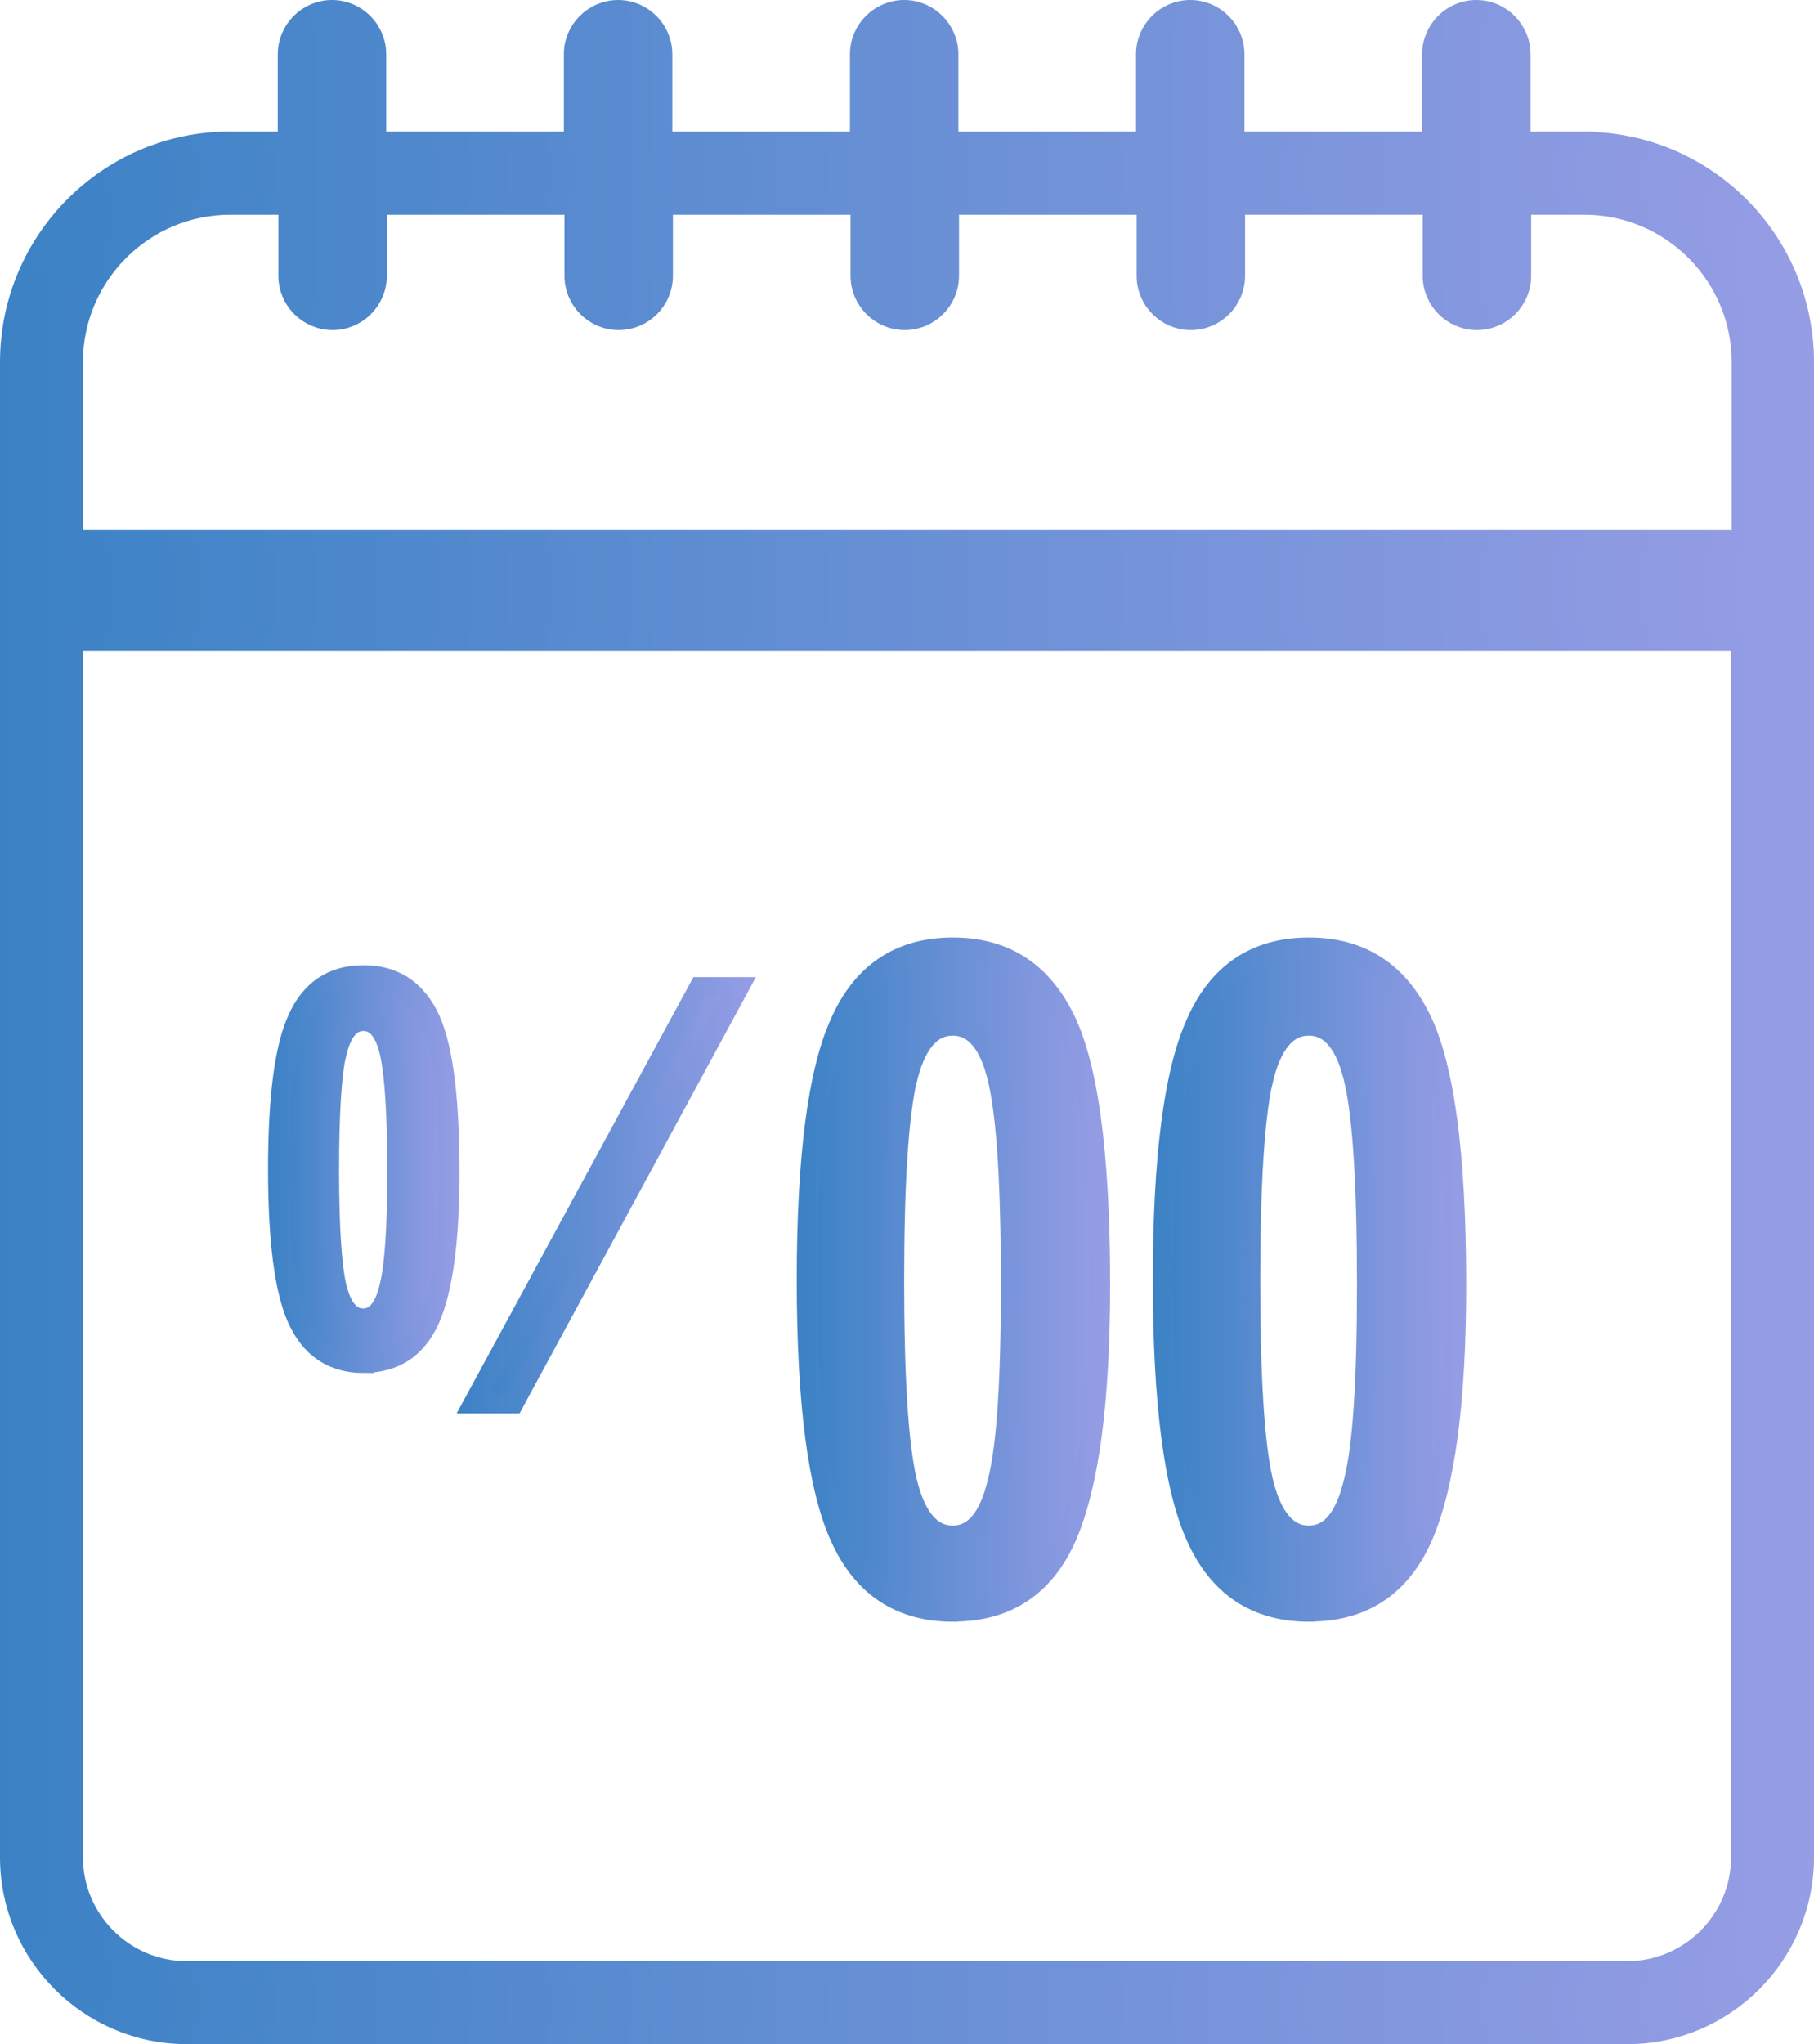
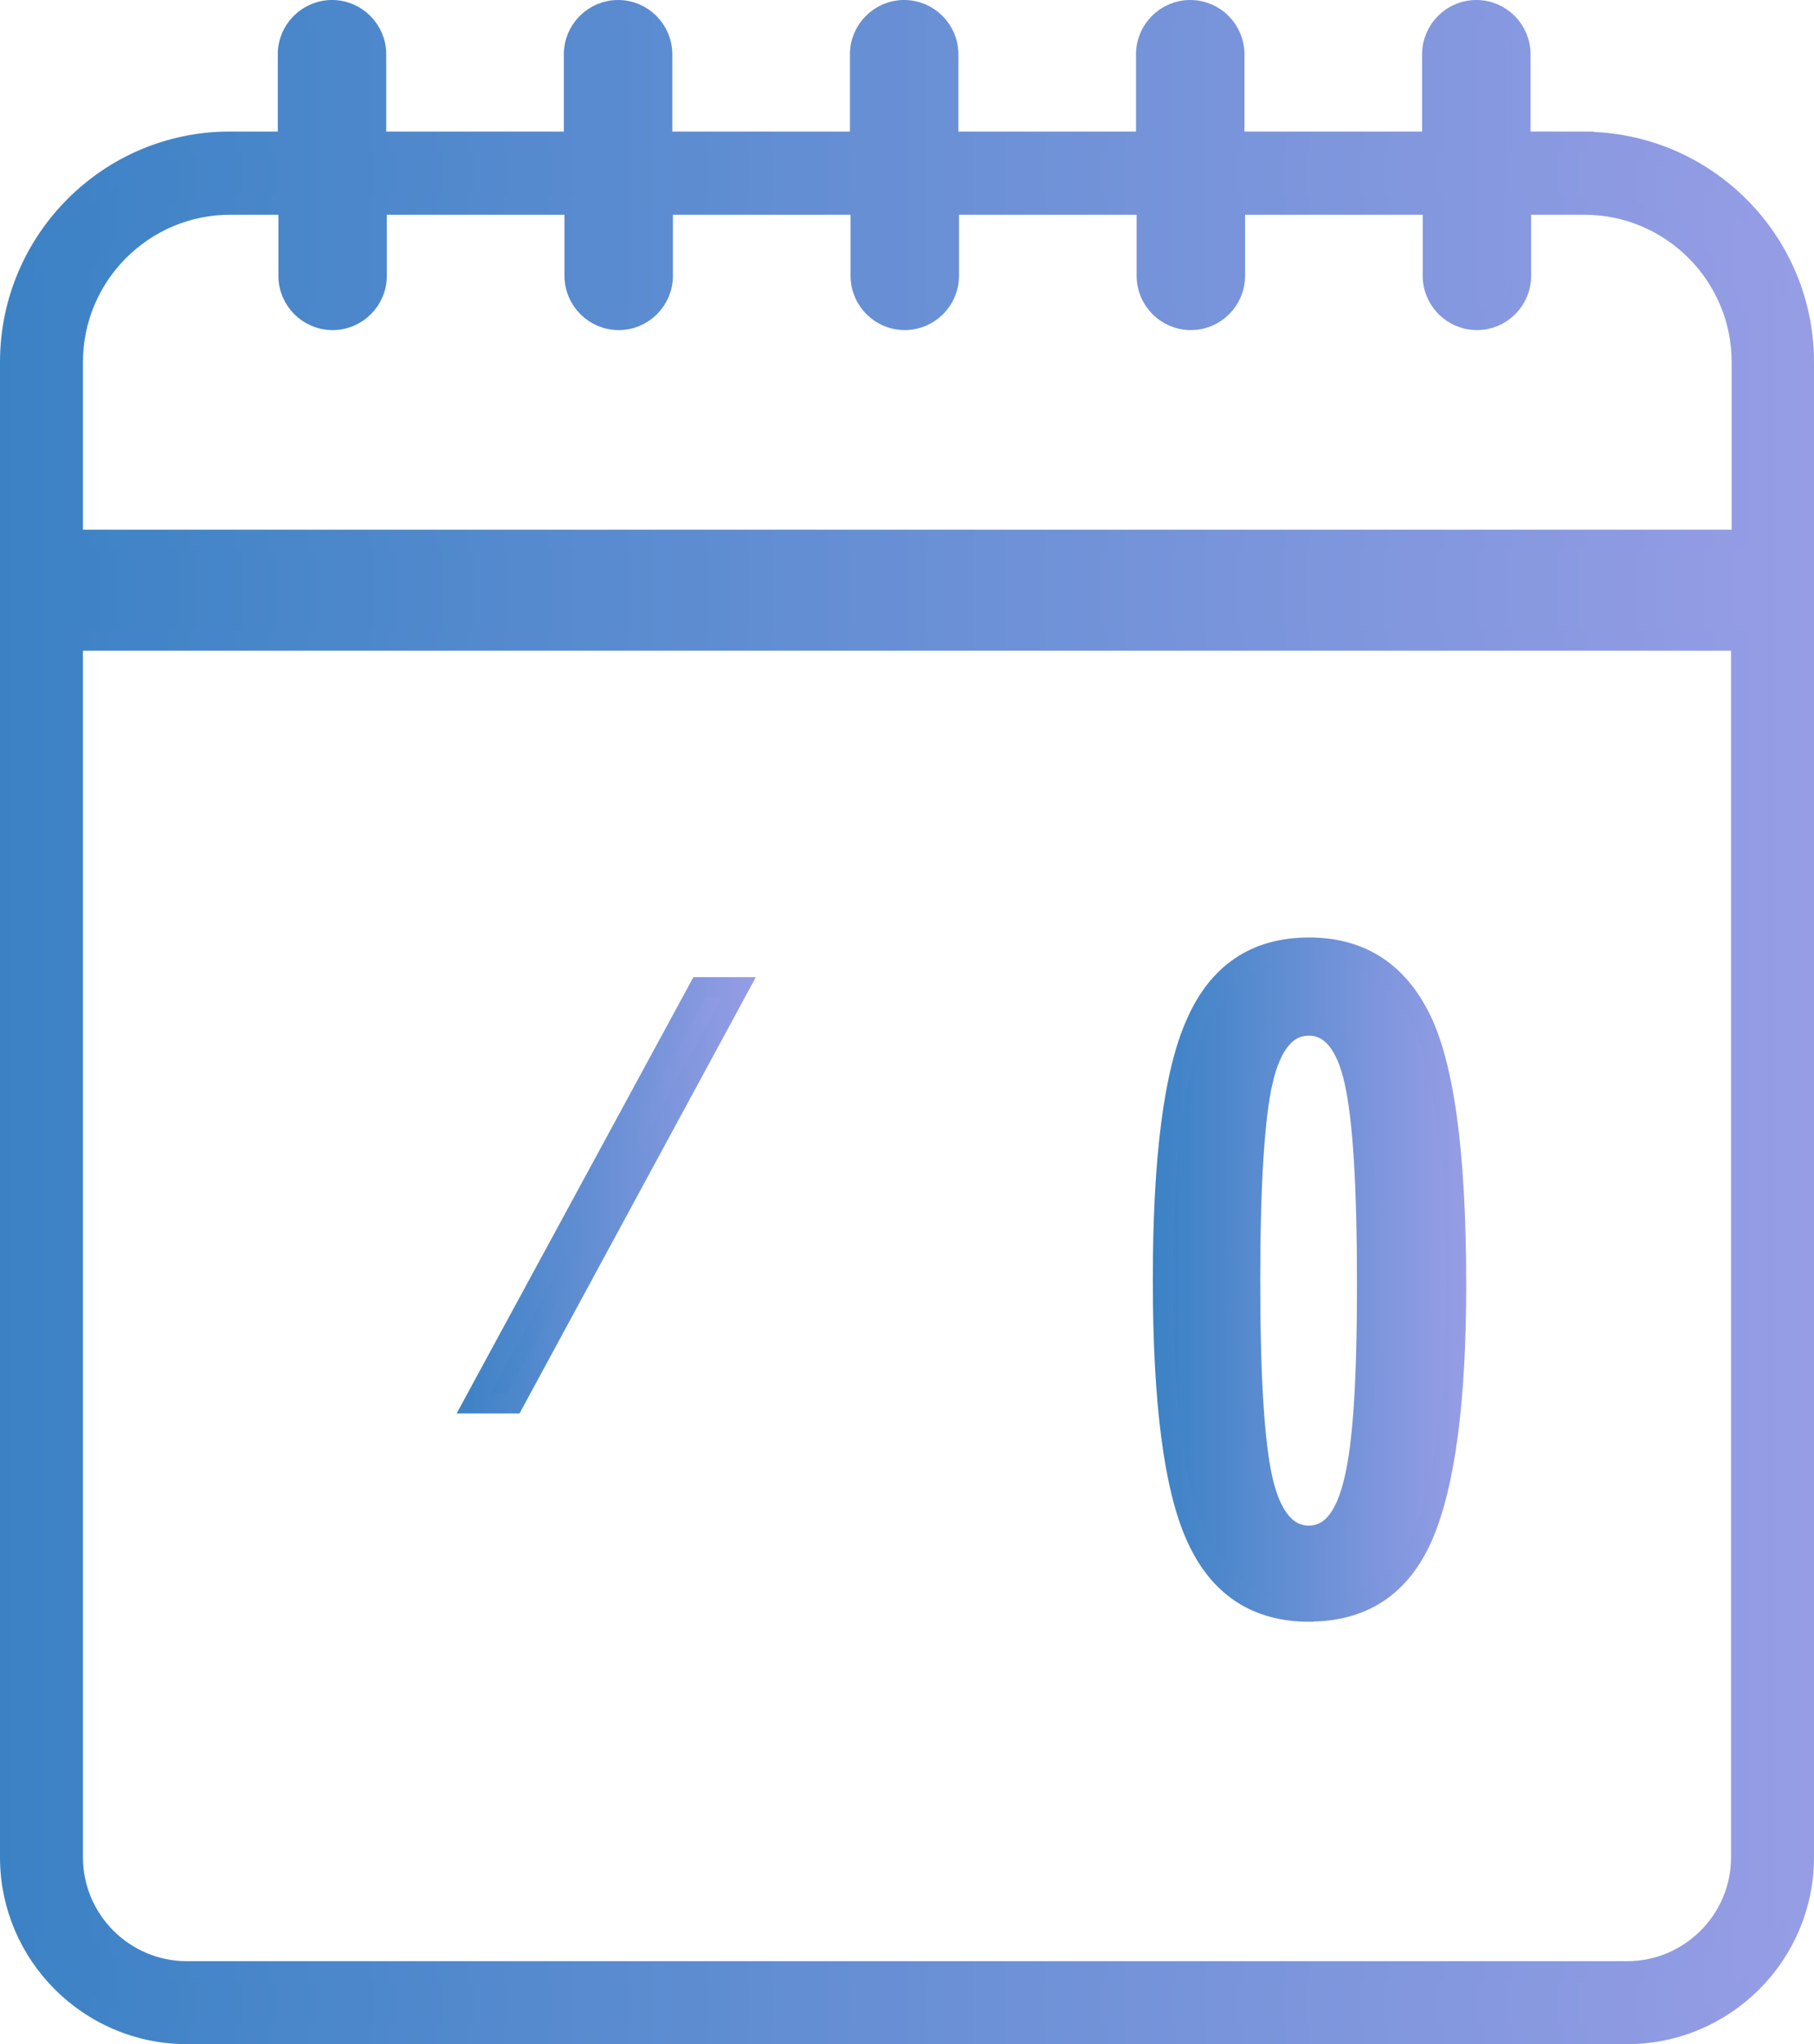
<svg xmlns="http://www.w3.org/2000/svg" xmlns:xlink="http://www.w3.org/1999/xlink" id="_レイヤー_2" data-name="レイヤー 2" viewBox="0 0 89.66 101">
  <defs>
    <style>
      .cls-1 {
        fill: url(#_名称未設定グラデーション_9-7);
        stroke: url(#_名称未設定グラデーション_9-8);
      }

      .cls-1, .cls-2, .cls-3, .cls-4, .cls-5 {
        stroke-miterlimit: 10;
      }

      .cls-2 {
        fill: url(#_名称未設定グラデーション_9);
        stroke: url(#_名称未設定グラデーション_9-2);
      }

      .cls-3 {
        fill: url(#_名称未設定グラデーション_9-9);
        stroke: url(#_名称未設定グラデーション_9-10);
      }

      .cls-4 {
        fill: url(#_名称未設定グラデーション_9-5);
        stroke: url(#_名称未設定グラデーション_9-6);
      }

      .cls-5 {
        fill: url(#_名称未設定グラデーション_9-3);
        stroke: url(#_名称未設定グラデーション_9-4);
      }
    </style>
    <linearGradient id="_名称未設定グラデーション_9" data-name="名称未設定グラデーション 9" x1=".5" y1="50.5" x2="89.16" y2="50.5" gradientUnits="userSpaceOnUse">
      <stop offset="0" stop-color="#3b82c5" />
      <stop offset="1" stop-color="#969de5" />
    </linearGradient>
    <linearGradient id="_名称未設定グラデーション_9-2" data-name="名称未設定グラデーション 9" x1="0" x2="89.66" xlink:href="#_名称未設定グラデーション_9" />
    <linearGradient id="_名称未設定グラデーション_9-3" data-name="名称未設定グラデーション 9" x1="39.89" y1="63.21" x2="54.38" y2="63.21" xlink:href="#_名称未設定グラデーション_9" />
    <linearGradient id="_名称未設定グラデーション_9-4" data-name="名称未設定グラデーション 9" x1="39.39" y1="63.21" x2="54.88" y2="63.21" xlink:href="#_名称未設定グラデーション_9" />
    <linearGradient id="_名称未設定グラデーション_9-5" data-name="名称未設定グラデーション 9" x1="57.49" y1="63.21" x2="71.97" y2="63.21" xlink:href="#_名称未設定グラデーション_9" />
    <linearGradient id="_名称未設定グラデーション_9-6" data-name="名称未設定グラデーション 9" x1="56.99" y1="63.21" x2="72.47" y2="63.21" xlink:href="#_名称未設定グラデーション_9" />
    <linearGradient id="_名称未設定グラデーション_9-7" data-name="名称未設定グラデーション 9" x1="13.76" y1="57.76" x2="22.21" y2="57.76" xlink:href="#_名称未設定グラデーション_9" />
    <linearGradient id="_名称未設定グラデーション_9-8" data-name="名称未設定グラデーション 9" x1="13.26" y1="57.76" x2="22.71" y2="57.76" xlink:href="#_名称未設定グラデーション_9" />
    <linearGradient id="_名称未設定グラデーション_9-9" data-name="名称未設定グラデーション 9" x1="23.41" y1="59.06" x2="36.52" y2="59.06" xlink:href="#_名称未設定グラデーション_9" />
    <linearGradient id="_名称未設定グラデーション_9-10" data-name="名称未設定グラデーション 9" x1="22.57" y1="59.06" x2="37.36" y2="59.06" xlink:href="#_名称未設定グラデーション_9" />
  </defs>
  <g id="_レイヤー_" data-name="レイヤー １">
    <path class="cls-2" d="M78.28,7h-3.13V2.68c0-1.2-.98-2.18-2.18-2.18s-2.18.98-2.18,2.18v4.32h-9.78V2.68c0-1.2-.98-2.18-2.18-2.18s-2.18.98-2.18,2.18v4.32h-9.78V2.68c0-1.2-.98-2.18-2.18-2.18s-2.18.98-2.18,2.18v4.32h-9.78V2.68c0-1.2-.98-2.18-2.18-2.18s-2.18.98-2.18,2.18v4.32h-9.78V2.68c0-1.2-.98-2.18-2.18-2.18s-2.18.98-2.18,2.18v4.32h-2.88C5.38,7,.5,11.88.5,17.89v73.88c0,4.81,3.92,8.73,8.73,8.73h71.2c4.81,0,8.73-3.92,8.73-8.73V17.89c0-6-4.88-10.88-10.88-10.88ZM86.06,91.77c0,3.1-2.53,5.63-5.63,5.63H9.23c-3.1,0-5.63-2.53-5.63-5.63V31.65h82.46v60.11ZM86.06,26.67H3.6v-8.78c0-4.29,3.49-7.78,7.78-7.78h2.88v3.52c0,1.2.98,2.18,2.18,2.18s2.18-.98,2.18-2.18v-3.52h9.78v3.52c0,1.2.98,2.18,2.18,2.18s2.18-.98,2.18-2.18v-3.52h9.78v3.52c0,1.2.98,2.18,2.18,2.18s2.18-.98,2.18-2.18v-3.52h9.78v3.52c0,1.2.98,2.18,2.18,2.18s2.18-.98,2.18-2.18v-3.52h9.78v3.52c0,1.2.98,2.18,2.18,2.18s2.18-.98,2.18-2.18v-3.52h3.13c4.29,0,7.78,3.49,7.78,7.78v8.78Z" />
-     <path class="cls-5" d="M47.13,79.62c2.63,0,4.49-1.23,5.58-3.69,1.11-2.55,1.66-6.7,1.66-12.45,0-6.61-.62-11.07-1.87-13.38-1.16-2.19-2.96-3.28-5.4-3.28-2.63,0-4.49,1.25-5.58,3.74-1.09,2.41-1.64,6.63-1.64,12.68s.55,10.27,1.64,12.68c1.11,2.48,2.97,3.71,5.6,3.71ZM44.81,53.41c.43-1.83,1.19-2.74,2.28-2.74s1.85.92,2.26,2.76c.42,1.85.62,5.2.62,10.04s-.21,7.96-.64,9.69c-.42,1.81-1.16,2.72-2.24,2.72s-1.85-.91-2.28-2.74c-.42-1.84-.62-5.13-.62-9.88s.21-8.03.62-9.86Z" />
    <path class="cls-4" d="M64.73,79.62c2.63,0,4.49-1.23,5.58-3.69,1.11-2.55,1.66-6.7,1.66-12.45,0-6.61-.62-11.07-1.87-13.38-1.16-2.19-2.96-3.28-5.4-3.28-2.63,0-4.49,1.25-5.58,3.74-1.09,2.41-1.64,6.63-1.64,12.68s.55,10.27,1.64,12.68c1.11,2.48,2.97,3.71,5.6,3.71ZM62.41,53.41c.43-1.83,1.19-2.74,2.28-2.74s1.85.92,2.26,2.76c.42,1.85.62,5.2.62,10.04s-.21,7.96-.64,9.69c-.42,1.81-1.16,2.72-2.24,2.72s-1.85-.91-2.28-2.74c-.42-1.84-.62-5.13-.62-9.88s.21-8.03.62-9.86Z" />
-     <path class="cls-1" d="M17.98,67.33c1.53,0,2.62-.72,3.26-2.16.65-1.49.97-3.91.97-7.26,0-3.86-.36-6.46-1.09-7.81-.68-1.28-1.73-1.91-3.15-1.91-1.53,0-2.62.73-3.26,2.18-.64,1.4-.96,3.87-.96,7.4s.32,5.99.96,7.4c.65,1.44,1.74,2.17,3.27,2.17ZM16.63,52.04c.25-1.07.69-1.6,1.33-1.6s1.08.54,1.32,1.61c.24,1.08.36,3.03.36,5.86s-.13,4.65-.38,5.65c-.24,1.06-.68,1.59-1.31,1.59s-1.08-.53-1.33-1.6c-.24-1.07-.36-2.99-.36-5.76s.12-4.69.36-5.75Z" />
    <polygon class="cls-3" points="36.52 48.78 34.57 48.78 23.41 69.34 25.38 69.34 36.52 48.78" />
  </g>
</svg>